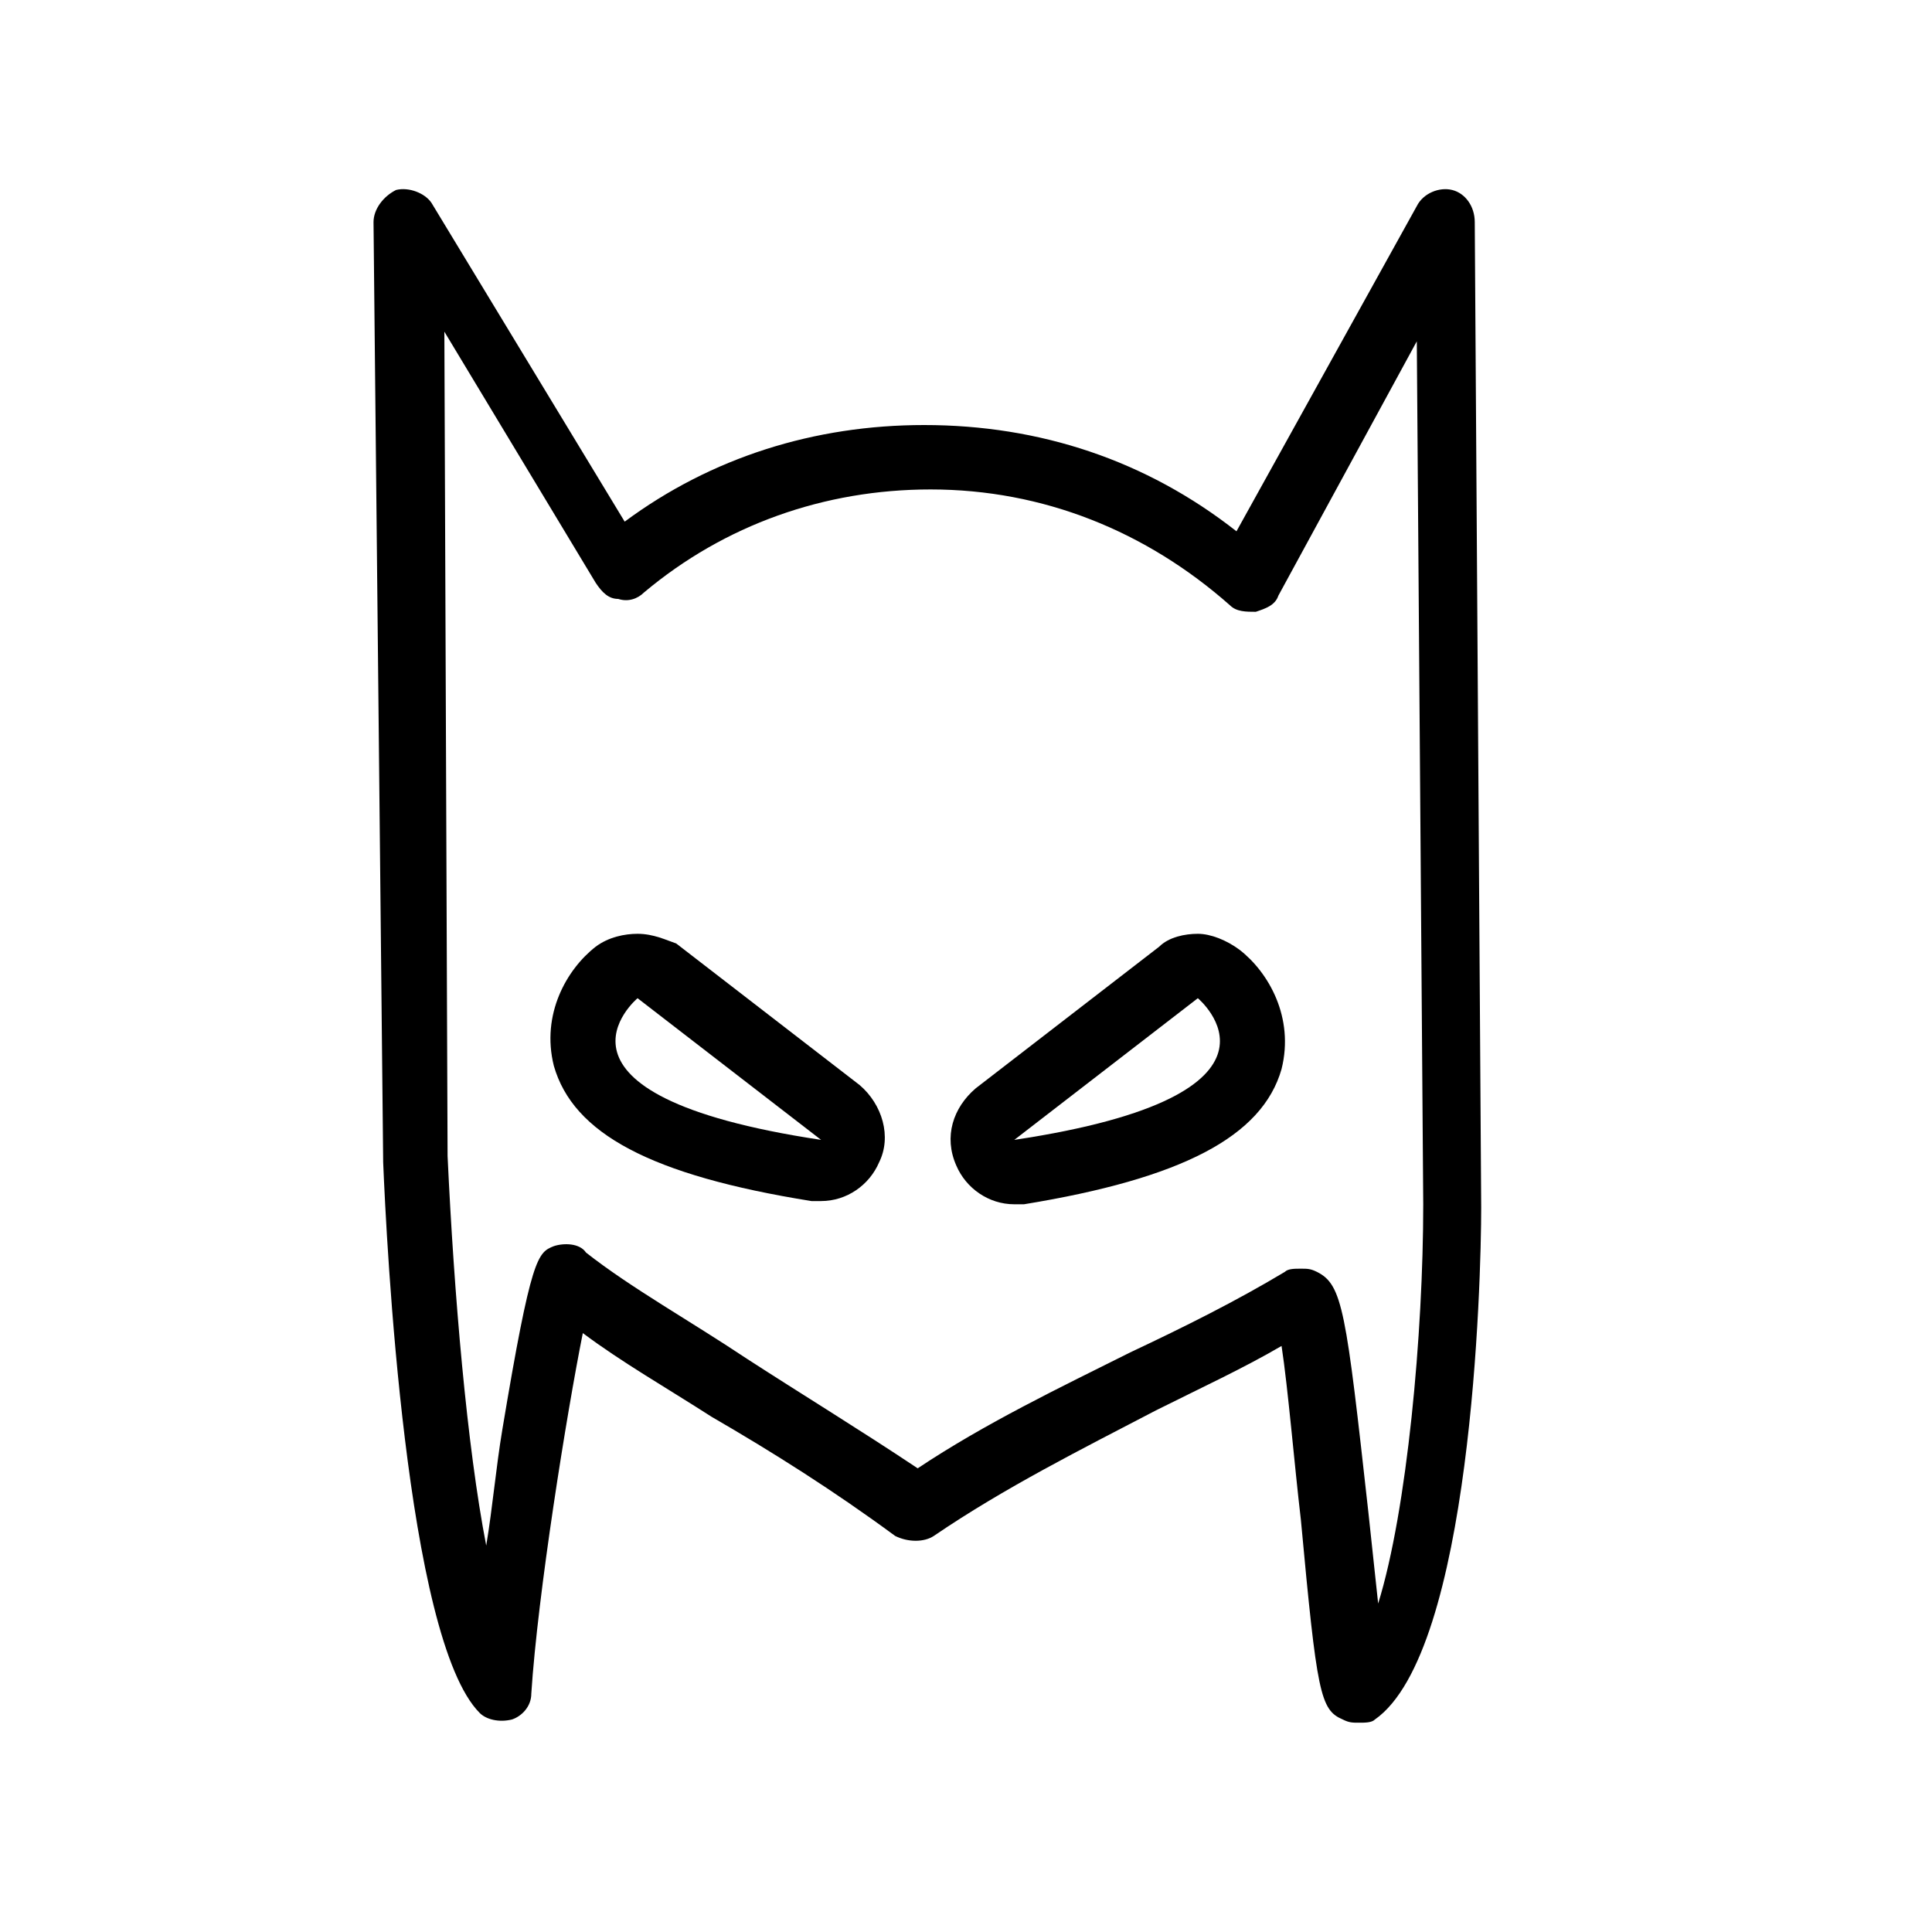
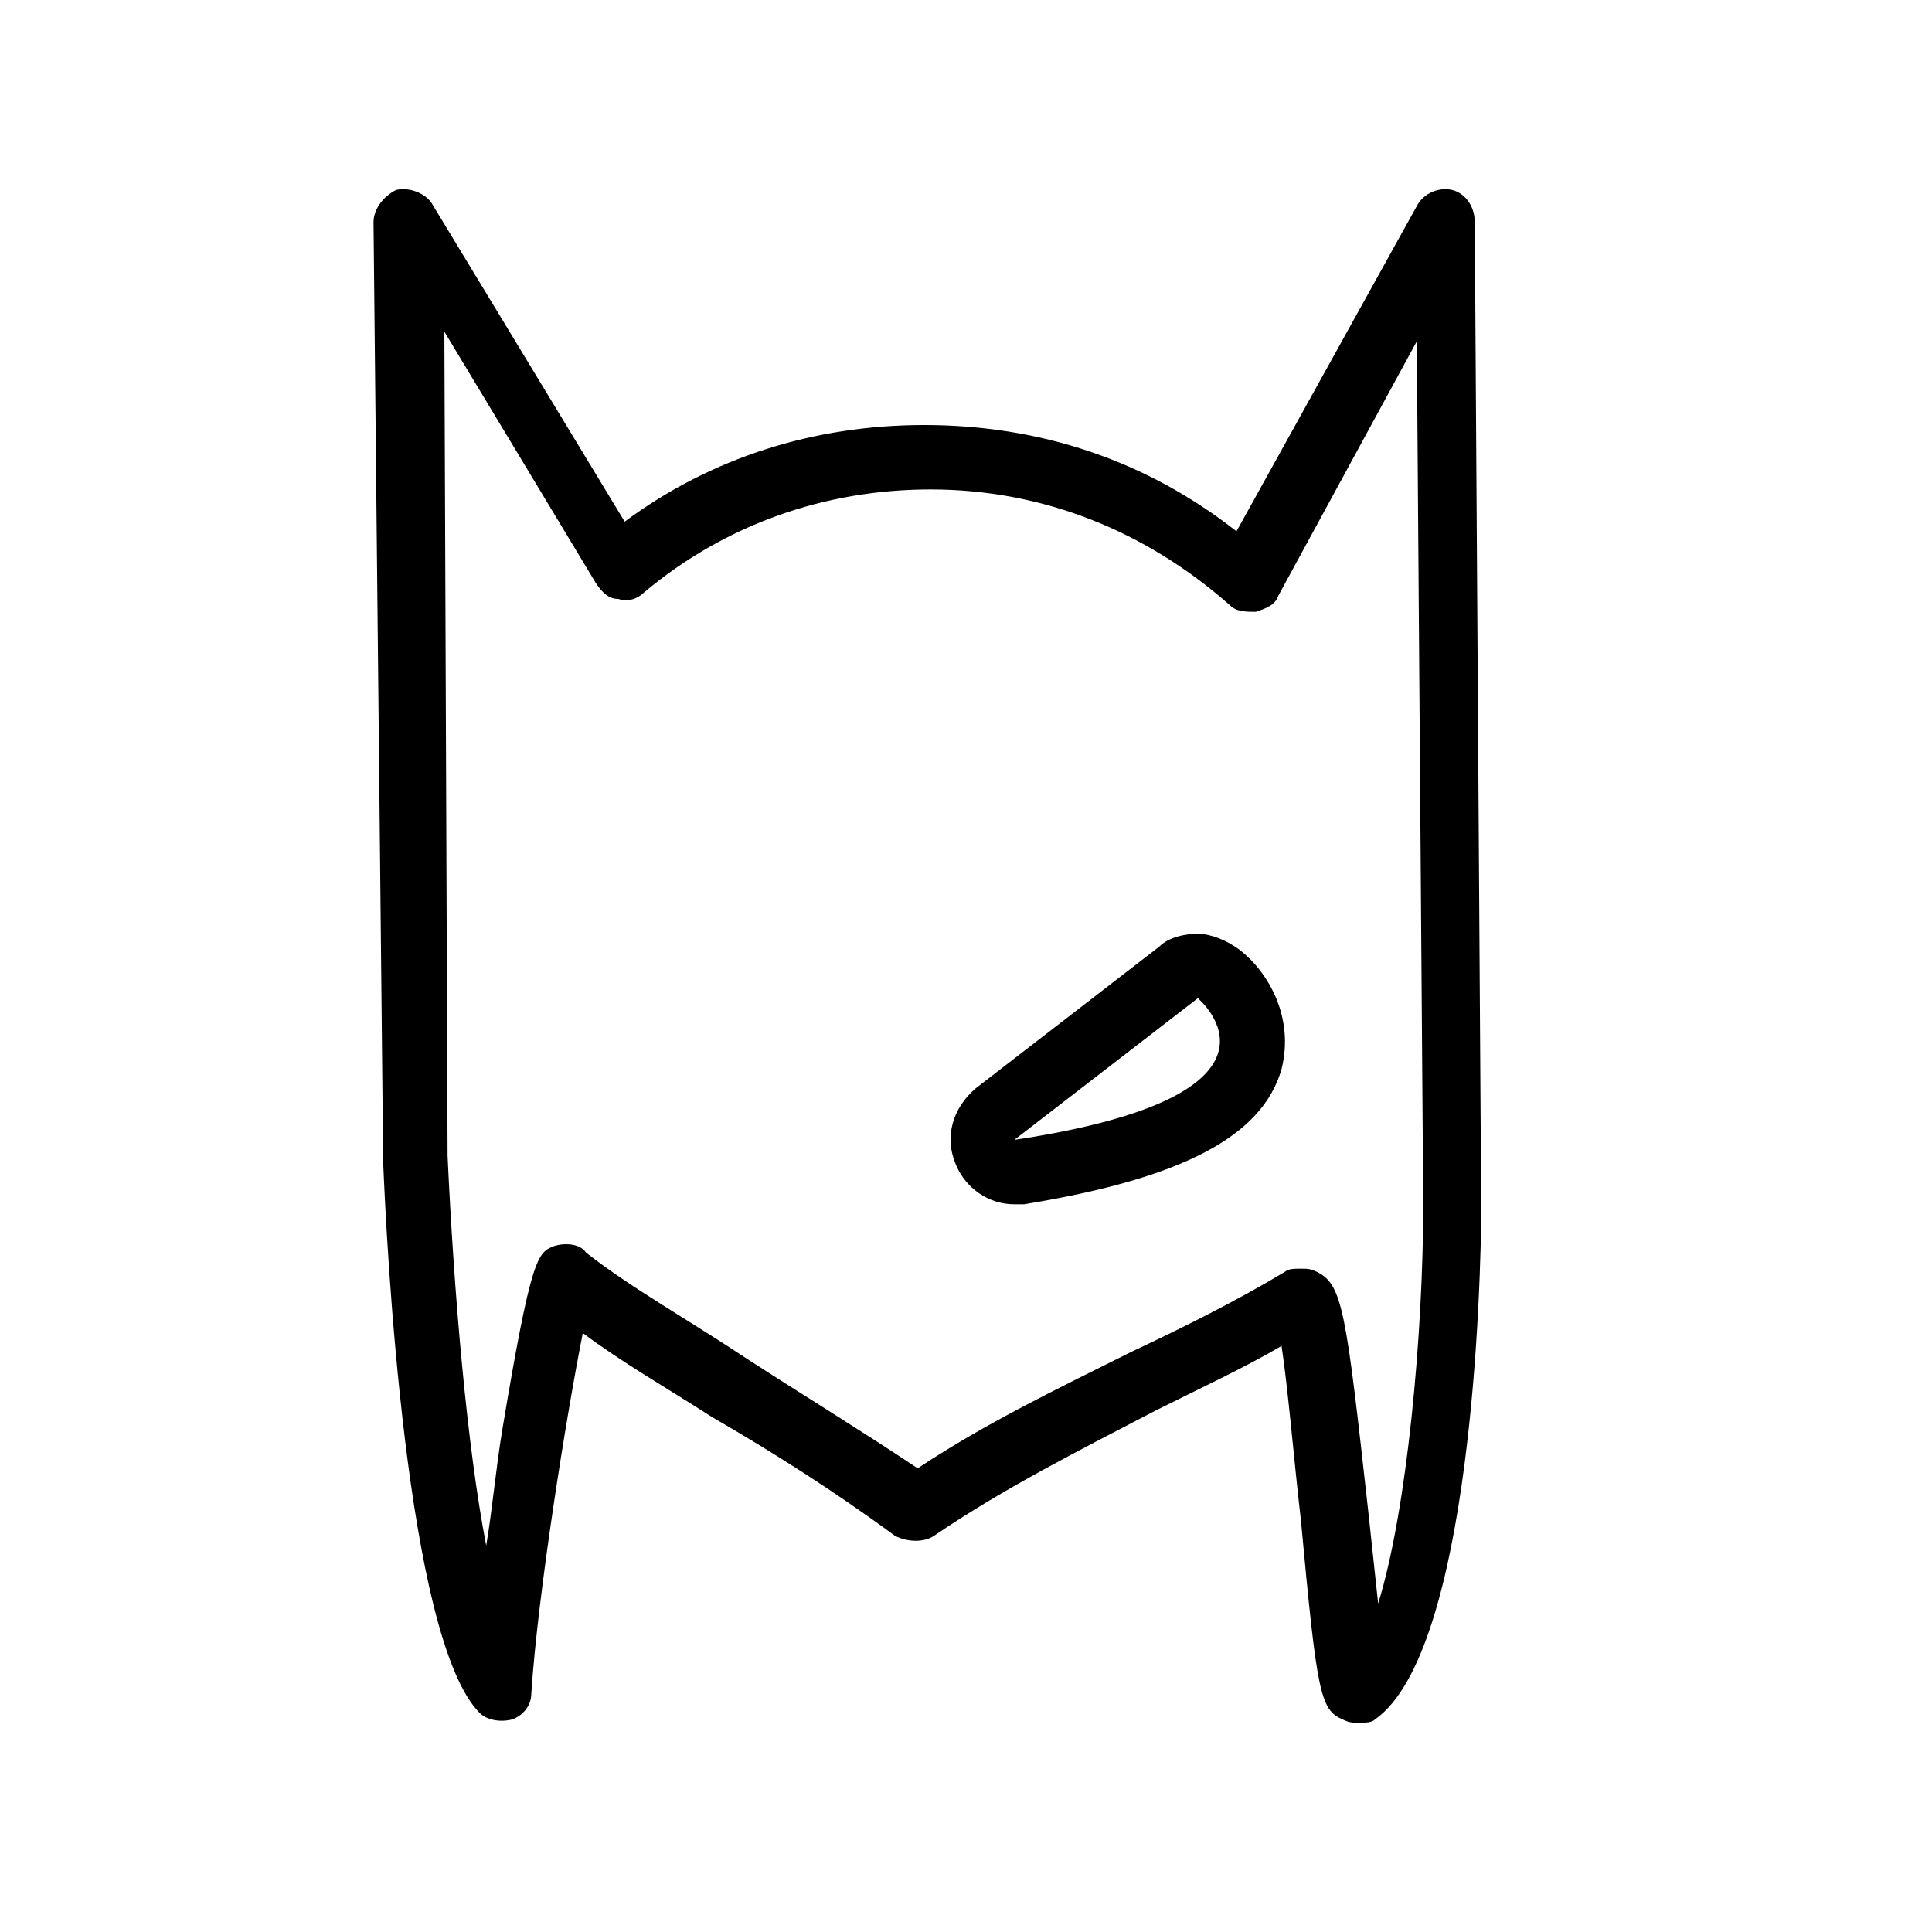
<svg xmlns="http://www.w3.org/2000/svg" version="1.1" id="Layer_1" x="0px" y="0px" viewBox="0 0 60 60" style="enable-background:new 0 0 60 60;" xml:space="preserve">
  <g id="XMLID_2_">
    <path id="XMLID_10_" d="M42.2,53.5c-0.2,0-0.3,0-0.5-0.1c-0.7-0.3-0.8-0.8-1.3-6.2c-0.2-1.7-0.4-4.1-0.6-5.4   c-1.2,0.7-2.5,1.3-3.9,2c-2.3,1.2-4.7,2.4-6.9,3.9c-0.3,0.2-0.8,0.2-1.2,0c-1.9-1.4-3.8-2.6-5.7-3.7c-1.4-0.9-2.8-1.7-4-2.6   c-0.5,2.5-1.4,8.1-1.6,11.2c0,0.4-0.3,0.7-0.6,0.8c-0.4,0.1-0.8,0-1-0.2c-2.3-2.3-2.9-14.7-3-17.1L11.6,6.9c0-0.4,0.3-0.8,0.7-1   c0.4-0.1,0.9,0.1,1.1,0.4l6,9.9c2.7-2,5.9-3,9.3-3c3.6,0,6.9,1.1,9.7,3.3L44,6.4c0.2-0.4,0.7-0.6,1.1-0.5c0.4,0.1,0.7,0.5,0.7,1   l0.2,30.6c0,2.3-0.3,13.8-3.3,15.9C42.6,53.5,42.4,53.5,42.2,53.5z M40.4,39.4c0.2,0,0.3,0,0.5,0.1c0.8,0.4,0.9,1.2,1.6,7.5   c0.1,0.9,0.2,1.9,0.3,2.8c0.9-2.9,1.4-8.4,1.4-12.4l-0.2-26.8l-4.3,7.9c-0.1,0.3-0.4,0.4-0.7,0.5c-0.3,0-0.6,0-0.8-0.2   c-2.6-2.3-5.8-3.6-9.3-3.6c-3.3,0-6.4,1.1-8.9,3.2c-0.2,0.2-0.5,0.3-0.8,0.2c-0.3,0-0.5-0.2-0.7-0.5l-4.7-7.8l0.1,25.6   c0.2,4.3,0.6,9,1.2,12.1c0.2-1.2,0.3-2.4,0.5-3.6c0.9-5.4,1.1-5.5,1.6-5.7c0.3-0.1,0.8-0.1,1,0.2c1.4,1.1,3.2,2.1,5,3.3   c1.7,1.1,3.5,2.2,5.3,3.4c2.1-1.4,4.4-2.5,6.6-3.6c1.7-0.8,3.3-1.6,4.8-2.5C40,39.4,40.2,39.4,40.4,39.4z" />
  </g>
  <g id="XMLID_22_">
    <g id="XMLID_7_">
-       <path d="M19.8,31l5.7,4.4C16.2,34,19.8,31,19.8,31 M19.8,29c-0.4,0-0.9,0.1-1.3,0.4c-0.9,0.7-1.7,2.1-1.3,3.7c0.6,2.1,3,3.4,8,4.2    c0.1,0,0.2,0,0.3,0c0.8,0,1.5-0.5,1.8-1.2c0.4-0.8,0.1-1.8-0.6-2.4l-5.7-4.4C20.7,29.2,20.3,29,19.8,29L19.8,29z" />
-     </g>
+       </g>
  </g>
  <g id="XMLID_16_">
    <g id="XMLID_4_">
      <path d="M37.2,31c0,0,3.6,3-5.7,4.4L37.2,31 M37.2,29c-0.4,0-0.9,0.1-1.2,0.4l-5.7,4.4c-0.7,0.6-1,1.5-0.6,2.4    c0.3,0.7,1,1.2,1.8,1.2c0.1,0,0.2,0,0.3,0c4.9-0.8,7.4-2.1,8-4.2c0.4-1.6-0.4-3-1.3-3.7C38.1,29.2,37.6,29,37.2,29L37.2,29z" />
    </g>
  </g>
</svg>